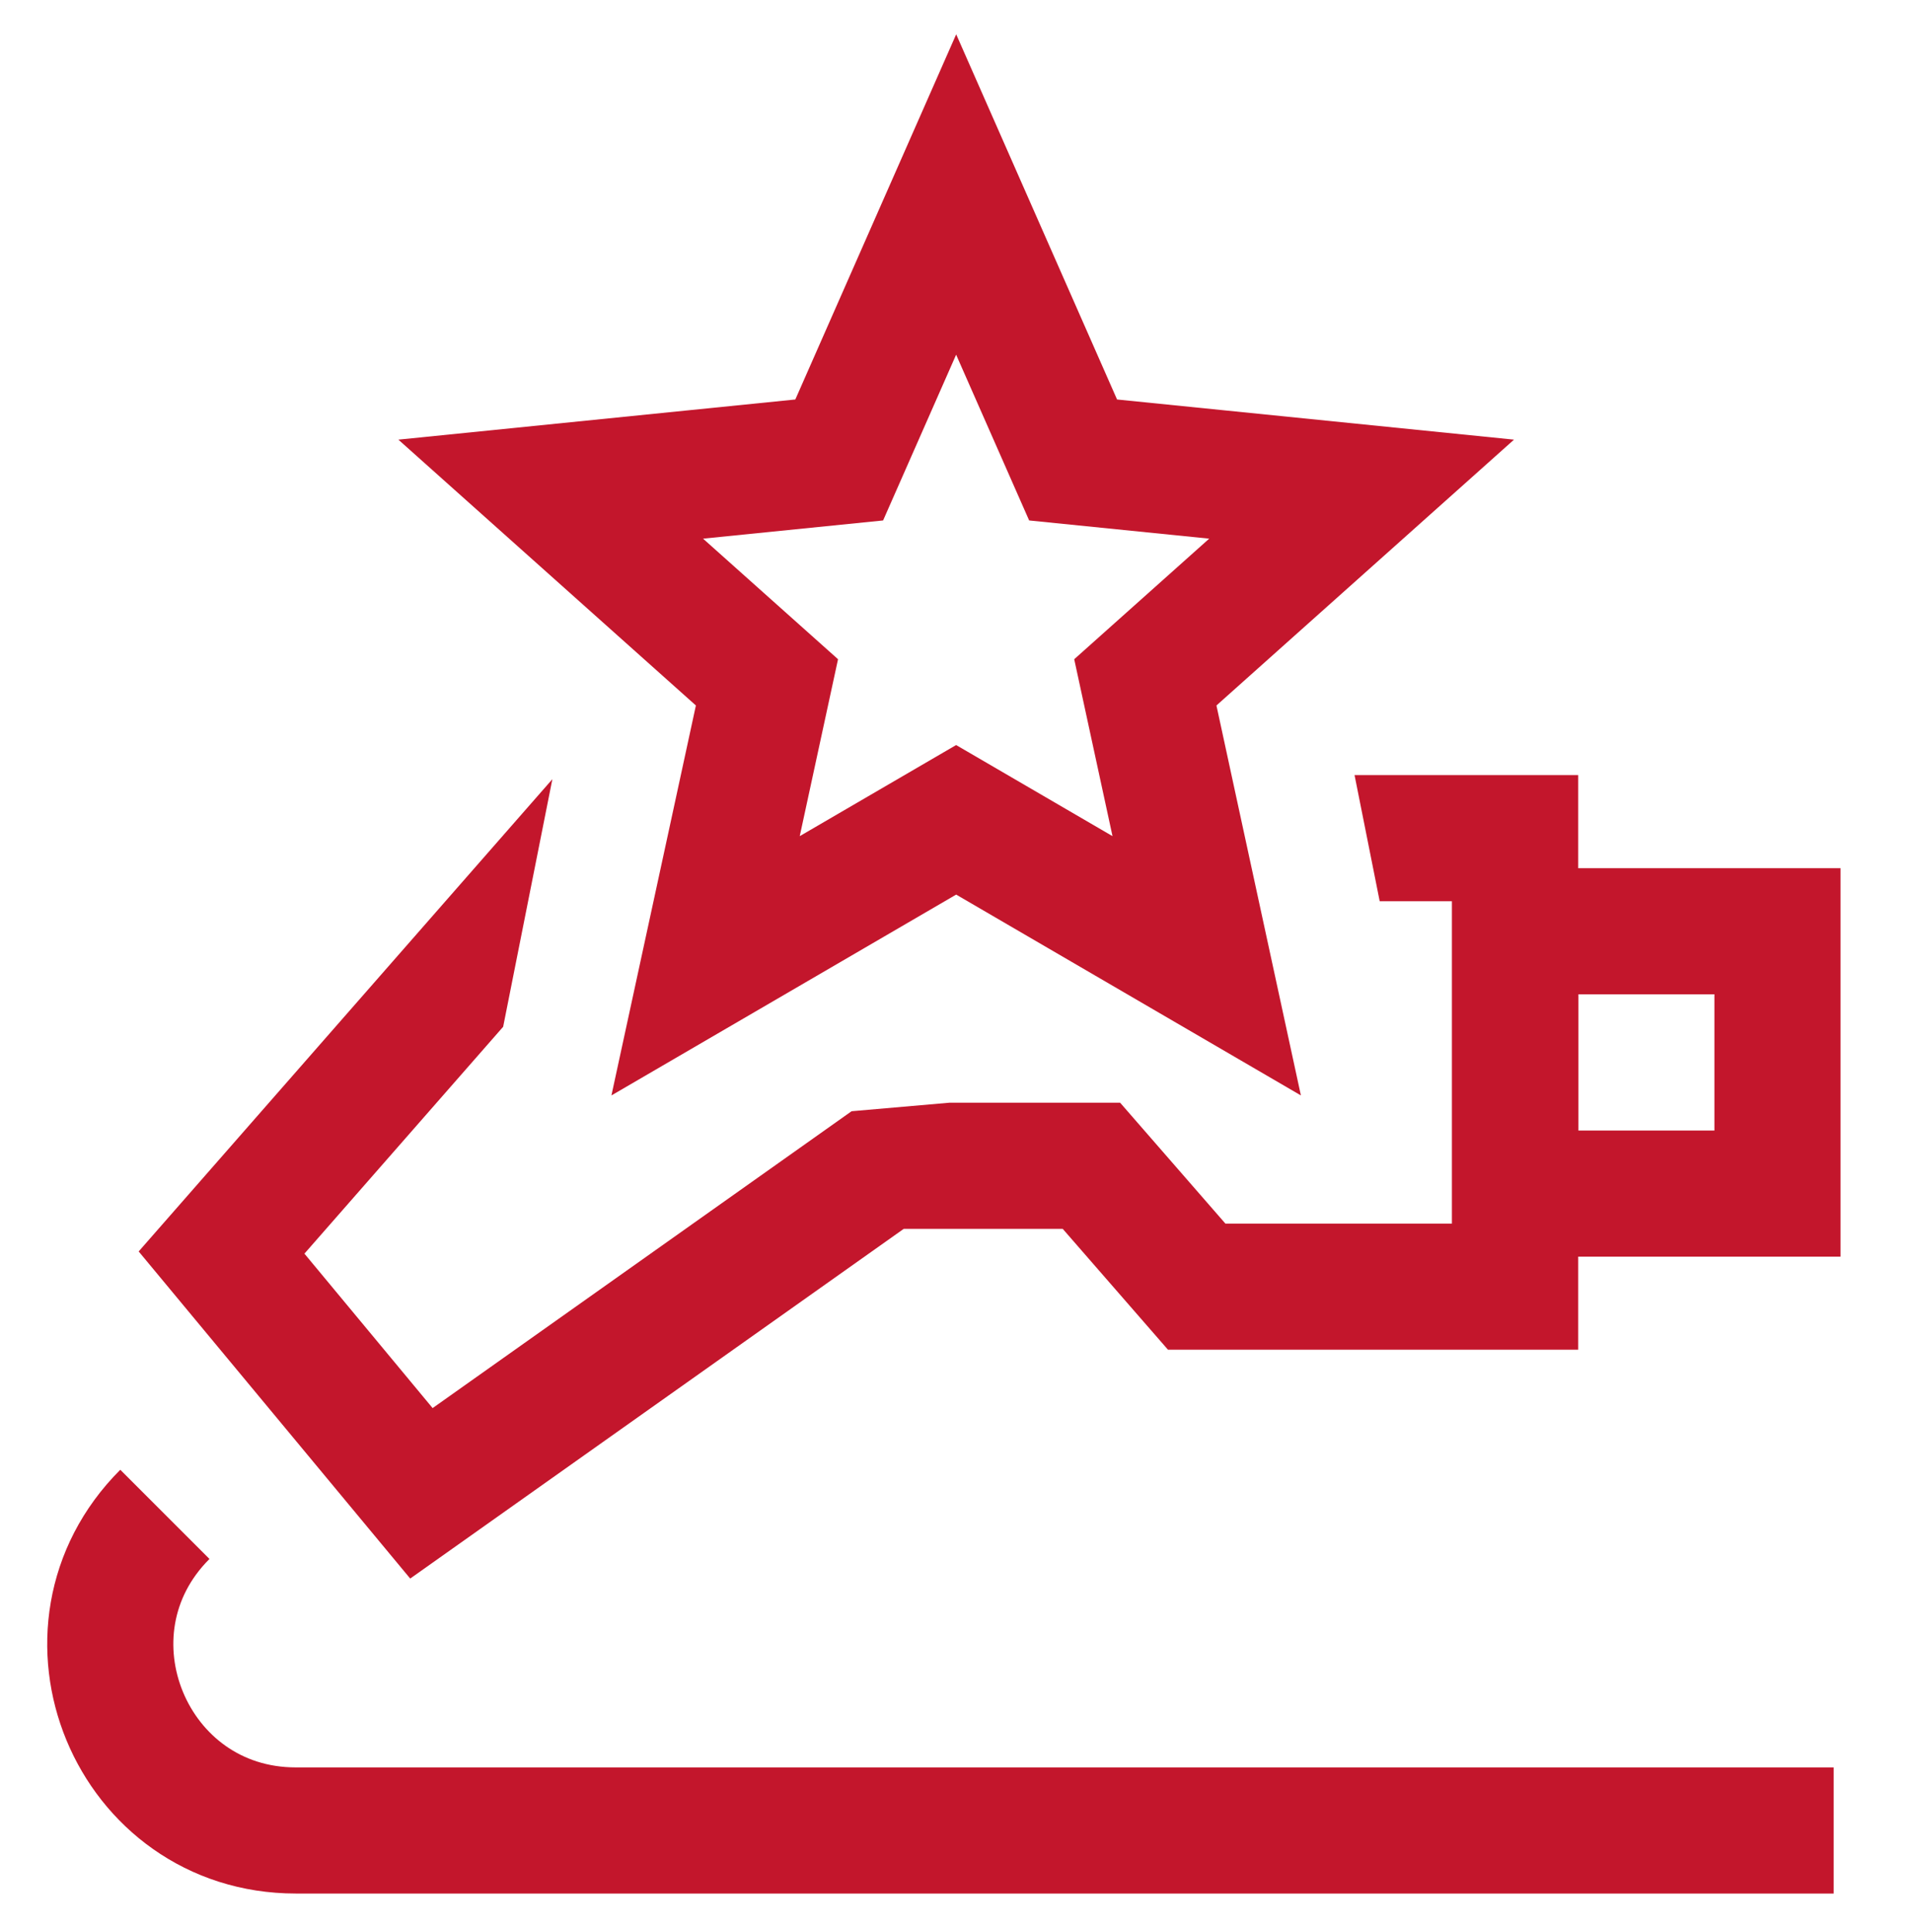
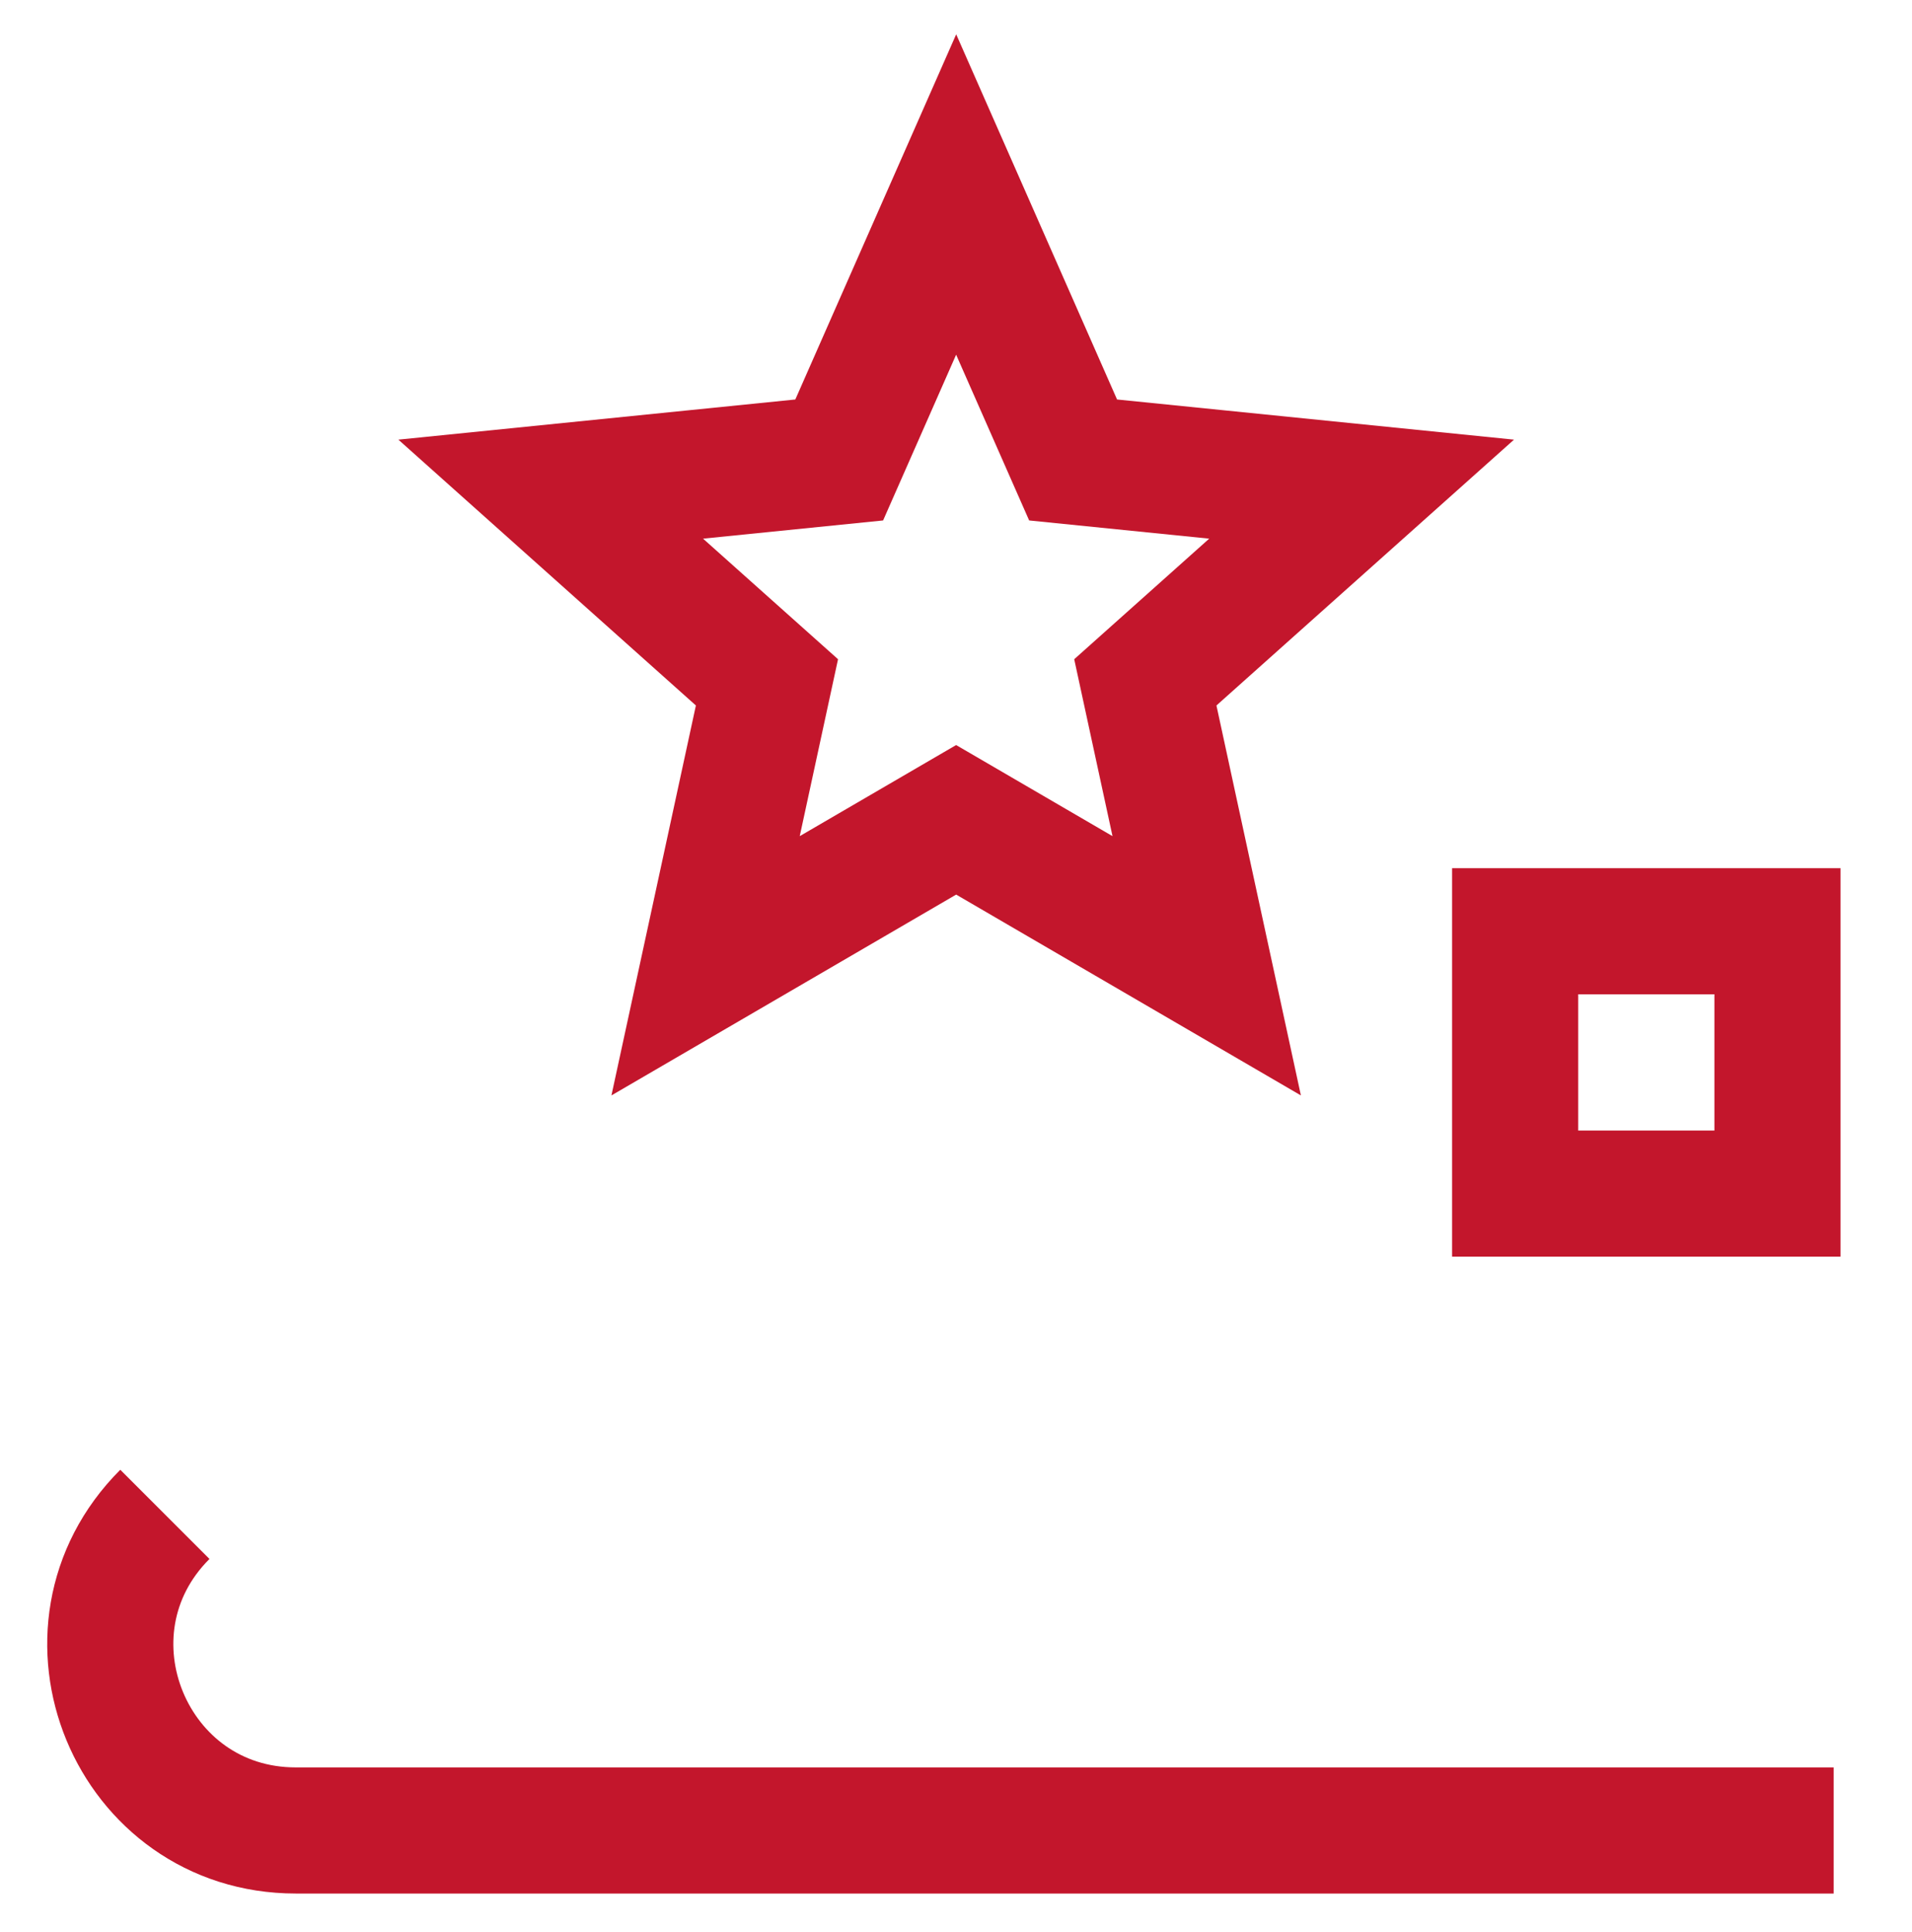
<svg xmlns="http://www.w3.org/2000/svg" id="Ebene_1" version="1.1" viewBox="0 0 45.48 45.945">
  <defs>
    <style>
      .st0, .st1 {
        fill: none;
      }

      .st2 {
        fill: #c3162c;
      }

      .st3 {
        clip-path: url(#clippath);
      }

      .st1 {
        stroke: #c3162c;
        stroke-miterlimit: 10;
        stroke-width: 3px;
      }
    </style>
    <clipPath id="clippath">
      <path class="st0" d="M31.583,15.242l2,10.028-22.167,1.931,1.778-8.944S.84,29.797.729,30.242-.049,47.327-.049,47.327h46.333l8.521-33.863-23.222,1.778Z" />
    </clipPath>
  </defs>
  <path class="st2" d="M22.744,8.439l1.736,3.94,4.283.433-3.211,2.868.911,4.208-3.72-2.167-3.72,2.167.911-4.208-3.211-2.868,4.283-.433,1.736-3.94M22.744.817l-2.812,6.383-1.014,2.302-2.502.253-6.94.702,5.201,4.647,1.876,1.676-.532,2.458-1.477,6.817,6.027-3.511,2.173-1.266,2.173,1.266,6.027,3.511-1.477-6.817-.532-2.458,1.876-1.676,5.202-4.647-6.94-.702-2.502-.253-1.014-2.302-2.812-6.383h0Z" />
  <g class="st3">
    <g>
      <rect class="st1" x="36.04" y="22.15" width="6.24" height="6.24" />
      <g>
-         <polygon class="st1" points="28.707 19.936 36.04 19.936 36.04 30.603 28.465 30.603 25.961 27.728 21.02 27.728 10.024 35.519 5.27 29.792 13.904 19.936 28.707 19.936" />
        <path class="st1" d="M3.922,36.019c-2.775,2.775-.809,7.519,3.114,7.519h36.581" />
      </g>
    </g>
  </g>
</svg>